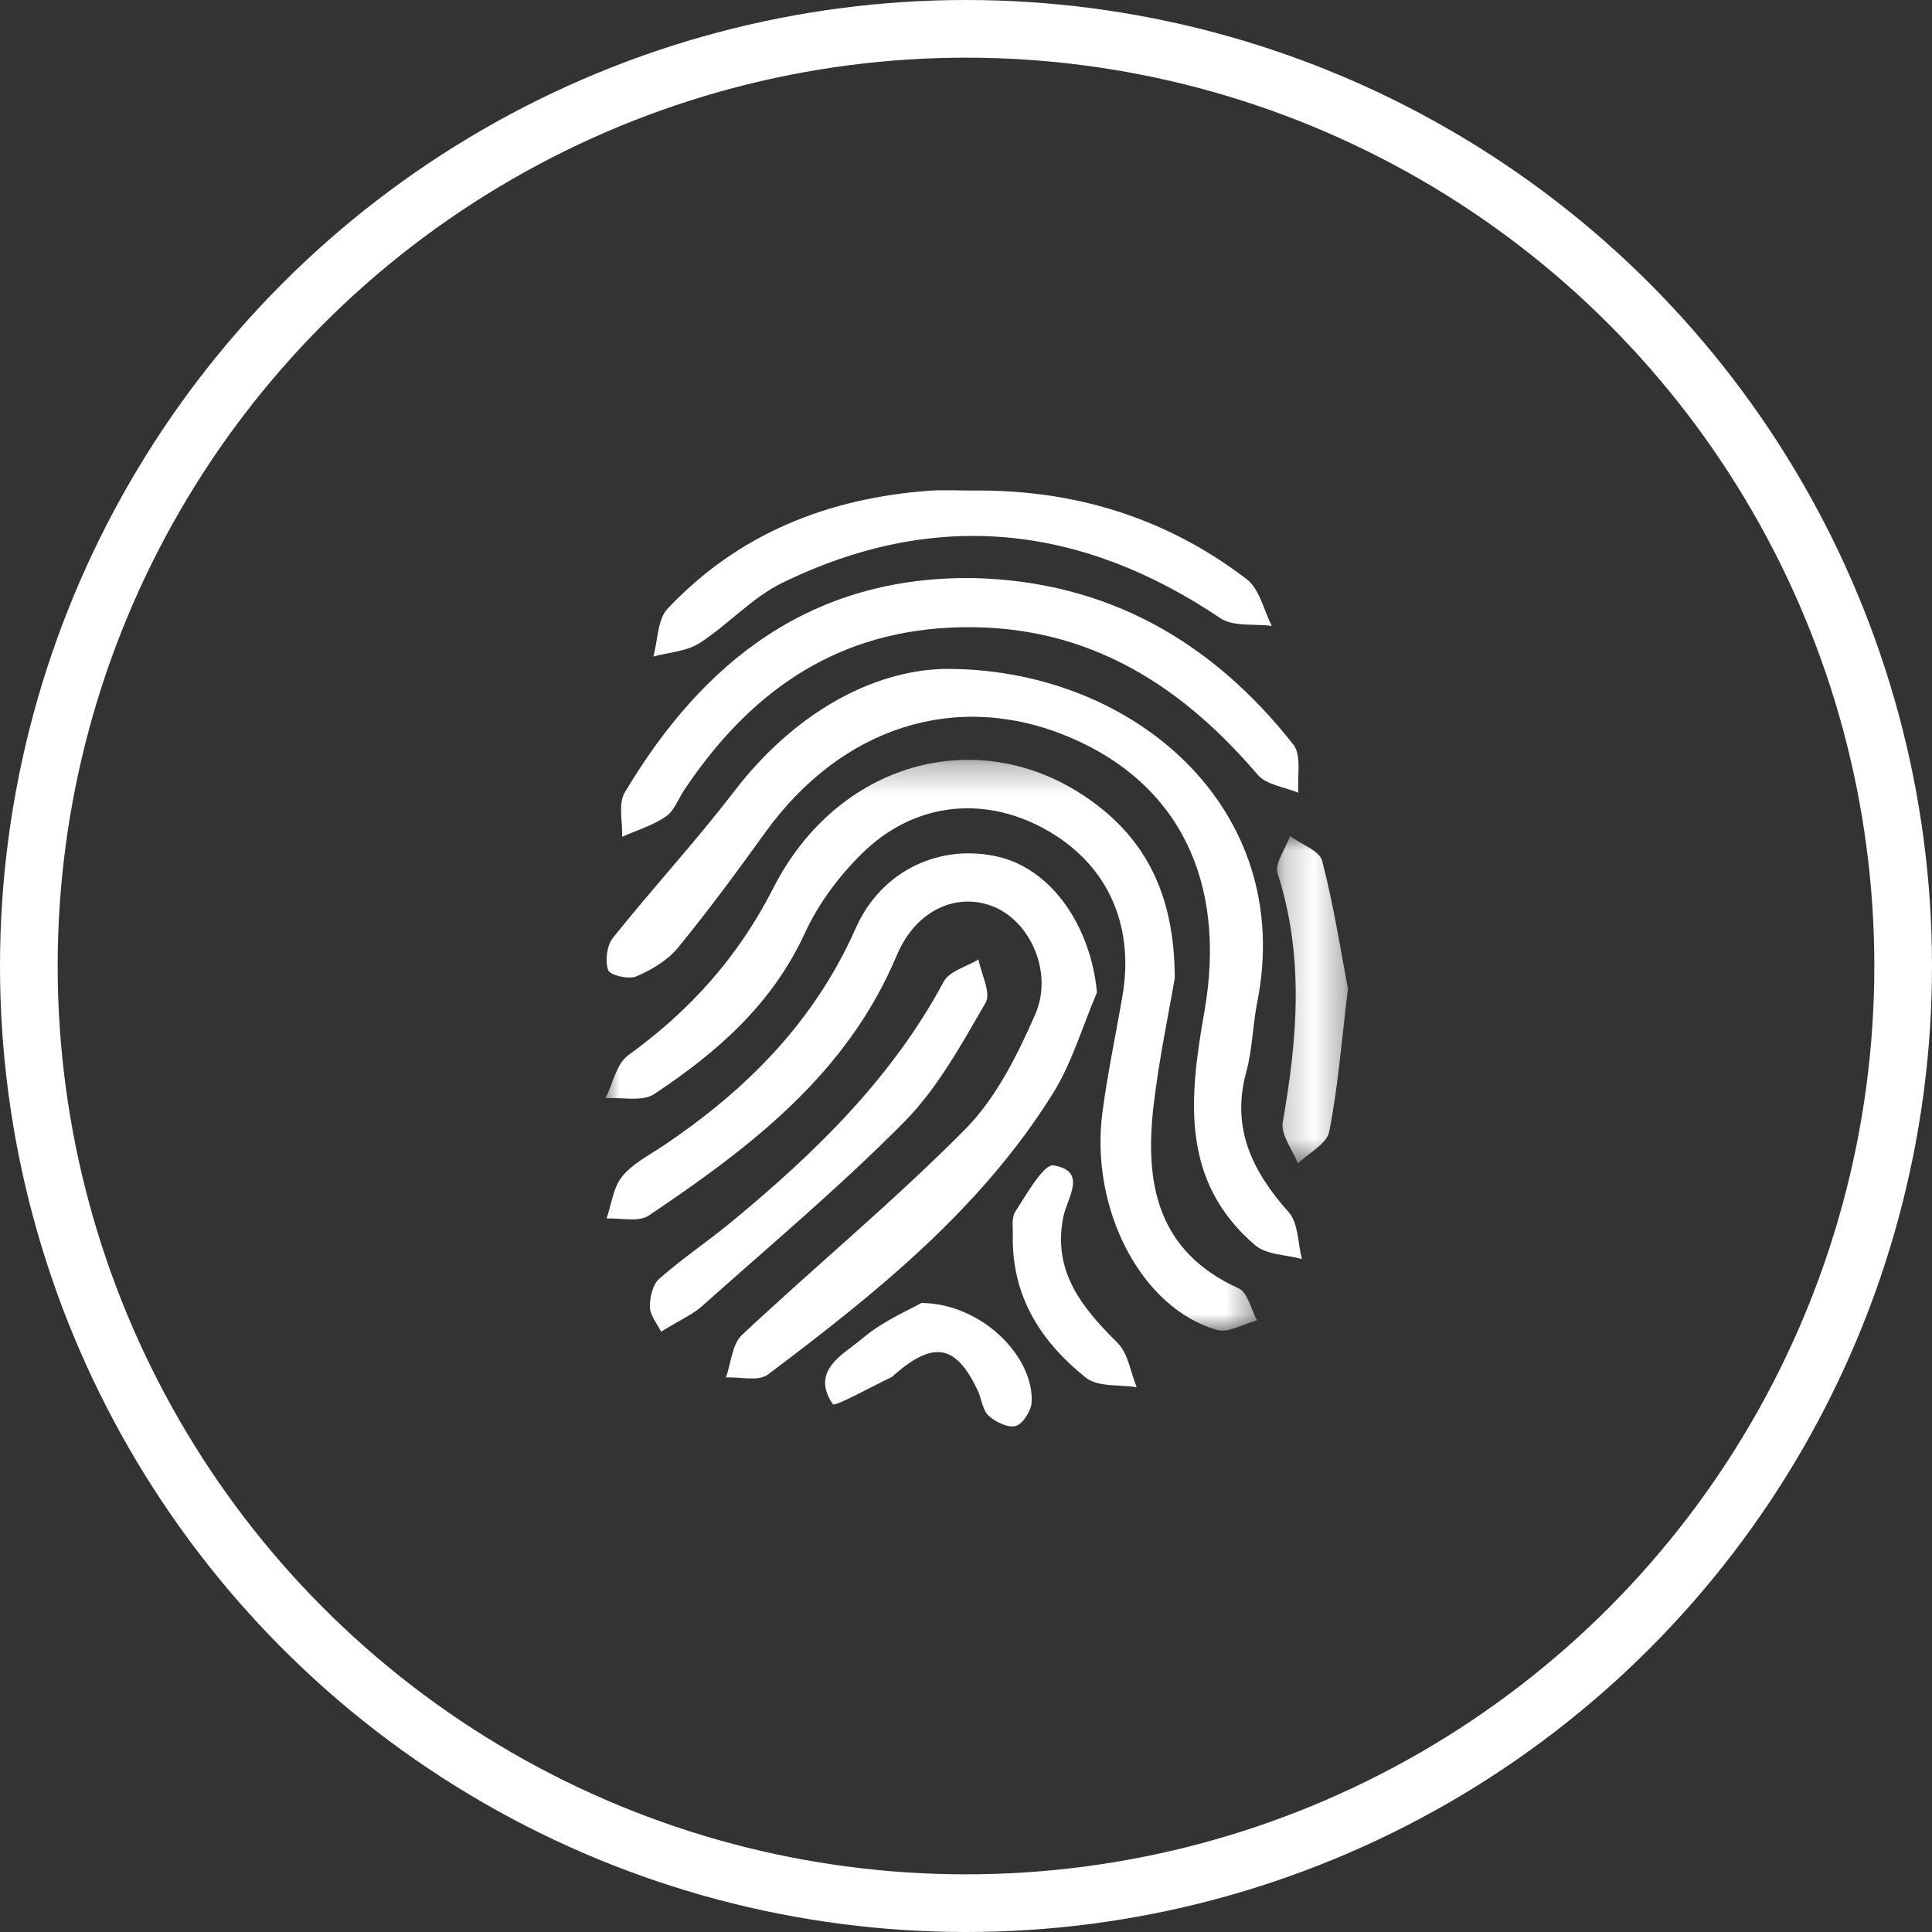
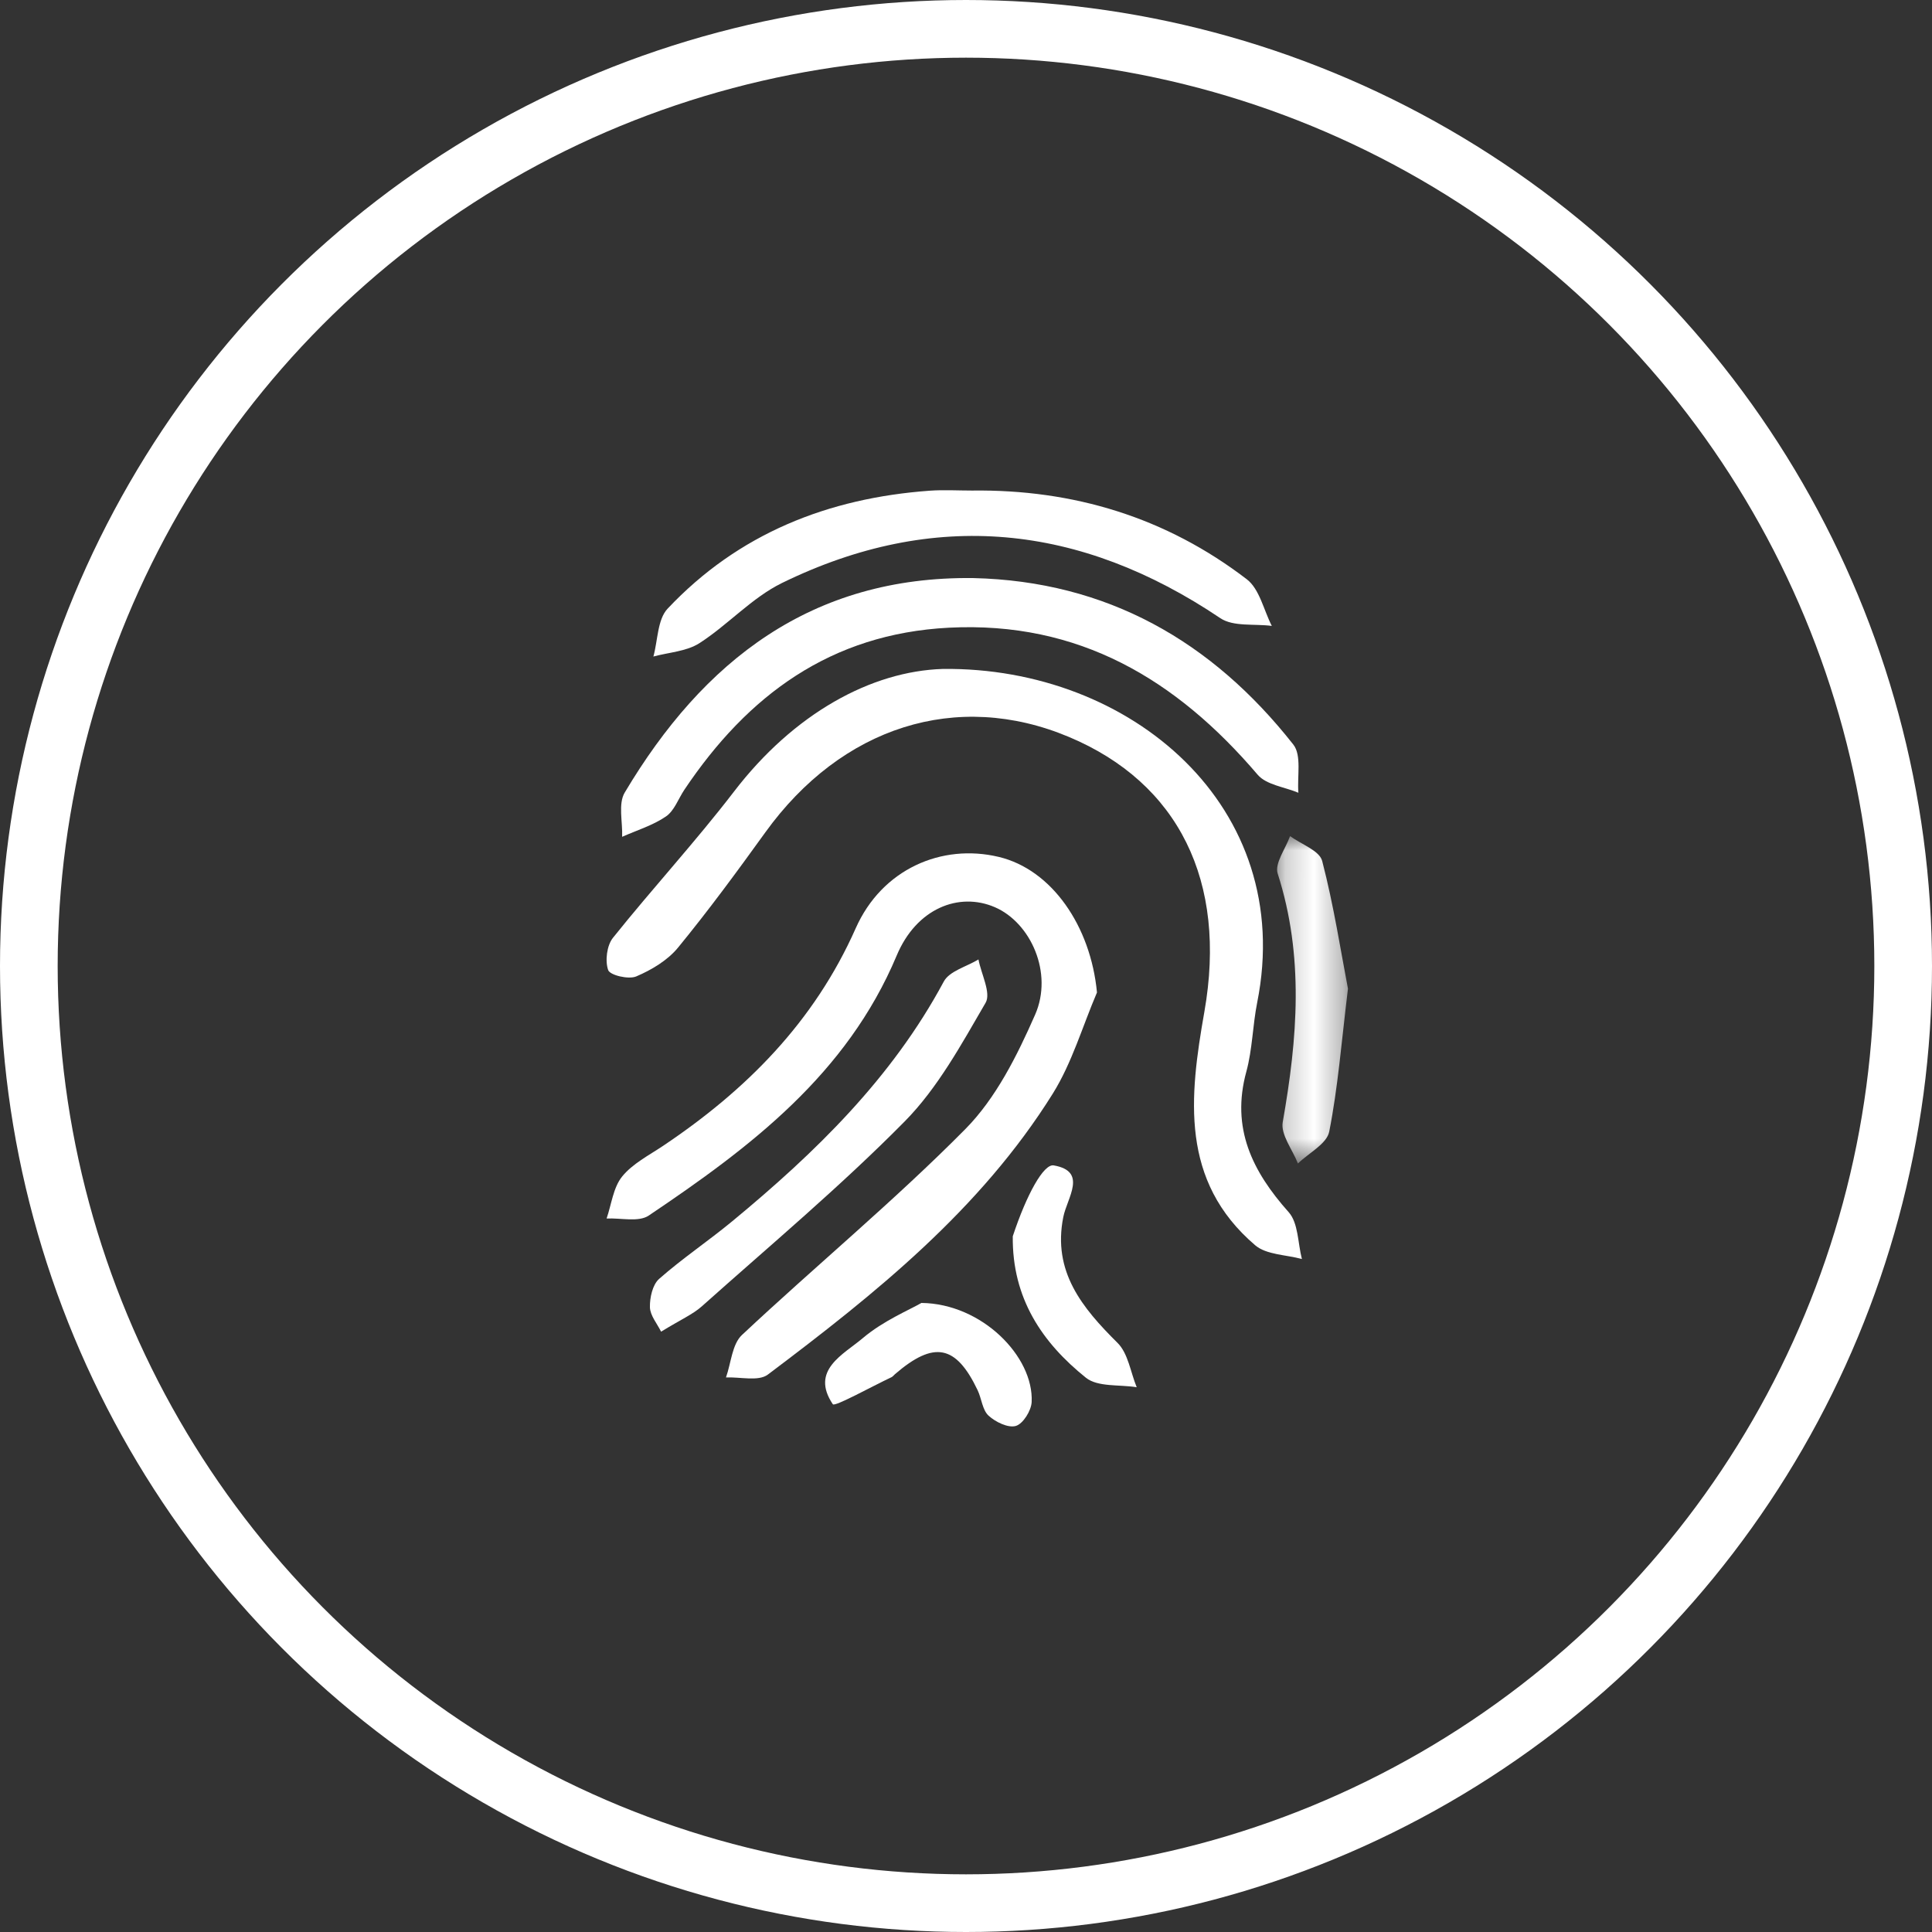
<svg xmlns="http://www.w3.org/2000/svg" xmlns:xlink="http://www.w3.org/1999/xlink" width="67px" height="67px" viewBox="0 0 67 67" version="1.1">
  <rect x="0" y="0" width="67" height="67" fill="#333333" stroke="none" />
  <title>Icon + oval</title>
  <desc>Created with Sketch.</desc>
  <defs>
-     <polygon id="path-1" points="0 20.077 0 0.283 22.591 0.283 22.591 20.077 2.98252905e-15 20.077" />
    <polygon id="path-3" points="2.671 0.004 2.671 11.356 0.213 11.356 0.213 0.004 2.671 0.004" />
    <polygon id="path-5" points="2.93638088e-20 0 2.93638088e-20 9.477 8.993 9.477 8.993 1.92438658e-15 0 1.92438658e-15" />
  </defs>
  <g id="UI---Round-6" stroke="none" stroke-width="1" fill="none" fill-rule="evenodd">
    <g id="1.0-Landing-Page---Round6" transform="translate(-176, -5939)">
      <g id="9.-MORE" transform="translate(117, 5765)">
        <g id="Tile-1" transform="translate(0, 115)">
          <g id="Icon-+-oval" transform="translate(60, 60)">
            <circle id="Oval-7" stroke="#FFFFFF" stroke-width="2" cx="32.5" cy="32.5" r="32.5" />
            <g id="Page-1" transform="translate(20, 16)">
              <path d="M11.698,6.198 C18.212,6.123 23.951,10.978 22.599,17.763 C22.44,18.557 22.434,19.387 22.222,20.163 C21.686,22.12 22.425,23.617 23.691,25.038 C24.027,25.416 24.006,26.112 24.149,26.662 C23.601,26.511 22.919,26.518 22.528,26.184 C19.918,23.952 20.246,21.043 20.766,18.091 C21.565,13.56 19.87,10.151 16.066,8.555 C12.185,6.925 8.184,8.196 5.536,11.872 C4.56,13.226 3.57,14.574 2.512,15.864 C2.151,16.304 1.596,16.635 1.063,16.862 C0.799,16.974 0.154,16.82 0.091,16.642 C-0.022,16.321 0.044,15.788 0.257,15.522 C1.628,13.808 3.121,12.189 4.456,10.449 C6.535,7.74 9.21,6.276 11.698,6.198" id="Fill-1" fill="#FFFFFF" />
              <g id="Group-5" transform="translate(0, 9.067)">
                <mask id="mask-2" fill="white">
                  <use xlink:href="#path-1" />
                </mask>
                <g id="Clip-4" />
                <path d="M19.739,7.855 C19.535,9.056 19.197,10.643 19.008,12.249 C18.689,14.944 19.113,17.329 21.957,18.613 C22.271,18.755 22.385,19.341 22.591,19.721 C22.125,19.843 21.602,20.167 21.203,20.053 C18.578,19.305 16.783,15.851 17.234,12.485 C17.413,11.147 17.692,9.824 17.923,8.493 C18.364,5.945 17.358,3.816 15.158,2.643 C13.04,1.512 10.664,1.784 8.888,3.536 C8.096,4.317 7.382,5.269 6.92,6.276 C5.787,8.749 3.863,10.435 1.685,11.875 C1.273,12.148 0.569,11.981 -6.5e-05,12.016 C0.254,11.51 0.378,10.824 0.785,10.529 C2.923,8.982 4.59,7.14 5.815,4.734 C8.048,0.351 12.88,-0.965 16.624,1.551 C18.712,2.954 19.734,4.932 19.739,7.855" id="Fill-3" fill="#FFFFFF" mask="url(#mask-2)" />
              </g>
              <path d="M17.042,17.418 C16.539,18.593 16.177,19.856 15.509,20.927 C12.998,24.95 9.353,27.866 5.627,30.67 C5.303,30.914 4.668,30.746 4.176,30.769 C4.354,30.269 4.387,29.617 4.731,29.295 C7.292,26.894 10.007,24.651 12.473,22.16 C13.539,21.084 14.276,19.602 14.897,18.188 C15.532,16.742 14.744,14.998 13.501,14.461 C12.252,13.922 10.781,14.505 10.098,16.134 C8.368,20.257 5.02,22.786 1.497,25.155 C1.146,25.391 0.53,25.233 0.036,25.257 C0.206,24.764 0.266,24.184 0.574,23.802 C0.935,23.356 1.501,23.068 1.995,22.737 C4.88,20.804 7.233,18.442 8.675,15.192 C9.584,13.141 11.657,12.243 13.637,12.717 C15.478,13.157 16.825,15.12 17.042,17.418" id="Fill-6" fill="#FFFFFF" />
              <path d="M12.75,3.047 C17.385,3.154 21.032,5.235 23.853,8.823 C24.145,9.195 23.98,9.927 24.027,10.492 C23.548,10.291 22.916,10.22 22.615,9.867 C19.796,6.561 16.412,4.537 11.906,4.768 C7.812,4.979 4.931,7.109 2.735,10.385 C2.524,10.7 2.385,11.115 2.096,11.313 C1.641,11.625 1.087,11.792 0.575,12.02 C0.596,11.503 0.432,10.876 0.665,10.485 C3.385,5.915 7.147,2.979 12.75,3.047" id="Fill-8" fill="#FFFFFF" />
              <path d="M12.703,0.012 C16.224,-0.034 19.439,0.943 22.238,3.089 C22.68,3.428 22.824,4.157 23.105,4.706 C22.503,4.626 21.77,4.741 21.319,4.437 C16.465,1.172 11.401,0.637 6.12,3.217 C5.075,3.728 4.247,4.668 3.253,5.306 C2.806,5.592 2.195,5.622 1.659,5.768 C1.814,5.206 1.799,4.484 2.152,4.108 C4.605,1.505 7.715,0.273 11.242,0.017 C11.727,-0.018 12.216,0.012 12.703,0.012" id="Fill-10" fill="#FFFFFF" />
              <path d="M1.926,29.181 C1.79,28.904 1.547,28.623 1.539,28.335 C1.531,28.003 1.63,27.552 1.857,27.351 C2.664,26.64 3.565,26.037 4.395,25.351 C7.277,22.97 9.931,20.391 11.729,17.04 C11.925,16.674 12.521,16.523 12.932,16.273 C13.029,16.782 13.376,17.437 13.18,17.775 C12.344,19.211 11.523,20.727 10.371,21.893 C8.145,24.147 5.705,26.19 3.338,28.303 C3.029,28.579 2.626,28.752 1.926,29.181" id="Fill-12" fill="#FFFFFF" />
              <g id="Group-16" transform="translate(23.075, 11.992)">
                <mask id="mask-4" fill="white">
                  <use xlink:href="#path-3" />
                </mask>
                <g id="Clip-15" />
                <path d="M2.671,5.295 C2.443,7.17 2.323,8.73 2.021,10.253 C1.937,10.676 1.313,10.991 0.936,11.356 C0.748,10.875 0.332,10.355 0.409,9.921 C0.92,7.029 1.156,4.171 0.234,1.303 C0.121,0.952 0.508,0.441 0.663,0.004 C1.049,0.287 1.683,0.505 1.777,0.864 C2.179,2.411 2.423,4 2.671,5.295" id="Fill-14" fill="#FFFFFF" mask="url(#mask-4)" />
              </g>
              <path d="M10.954,28.185 C13.051,28.207 14.853,30.044 14.777,31.621 C14.763,31.92 14.48,32.375 14.229,32.45 C13.963,32.529 13.521,32.314 13.281,32.092 C13.067,31.894 13.042,31.502 12.903,31.211 C12.152,29.636 11.39,29.491 10.038,30.654 C9.997,30.689 9.963,30.738 9.916,30.76 C9.21,31.093 7.947,31.796 7.881,31.697 C7.088,30.515 8.25,29.974 8.923,29.403 C9.631,28.803 10.532,28.429 10.954,28.185" id="Fill-17" fill="#FFFFFF" />
-               <path d="M14.122,25.873 C14.141,25.641 14.059,25.249 14.214,25.011 C14.606,24.41 15.195,23.354 15.542,23.415 C16.727,23.621 16.007,24.537 15.874,25.206 C15.496,27.098 16.526,28.35 17.757,29.572 C18.124,29.937 18.206,30.588 18.42,31.108 C17.823,31.01 17.069,31.108 16.658,30.778 C15.145,29.564 14.097,28.026 14.122,25.873" id="Fill-19" fill="#FFFFFF" />
+               <path d="M14.122,25.873 C14.606,24.41 15.195,23.354 15.542,23.415 C16.727,23.621 16.007,24.537 15.874,25.206 C15.496,27.098 16.526,28.35 17.757,29.572 C18.124,29.937 18.206,30.588 18.42,31.108 C17.823,31.01 17.069,31.108 16.658,30.778 C15.145,29.564 14.097,28.026 14.122,25.873" id="Fill-19" fill="#FFFFFF" />
            </g>
            <g id="Page-1" transform="translate(19.297, 35.312)">
              <mask id="mask-6" fill="white">
                <use xlink:href="#path-5" />
              </mask>
              <g id="Clip-3" />
            </g>
          </g>
        </g>
      </g>
    </g>
  </g>
</svg>